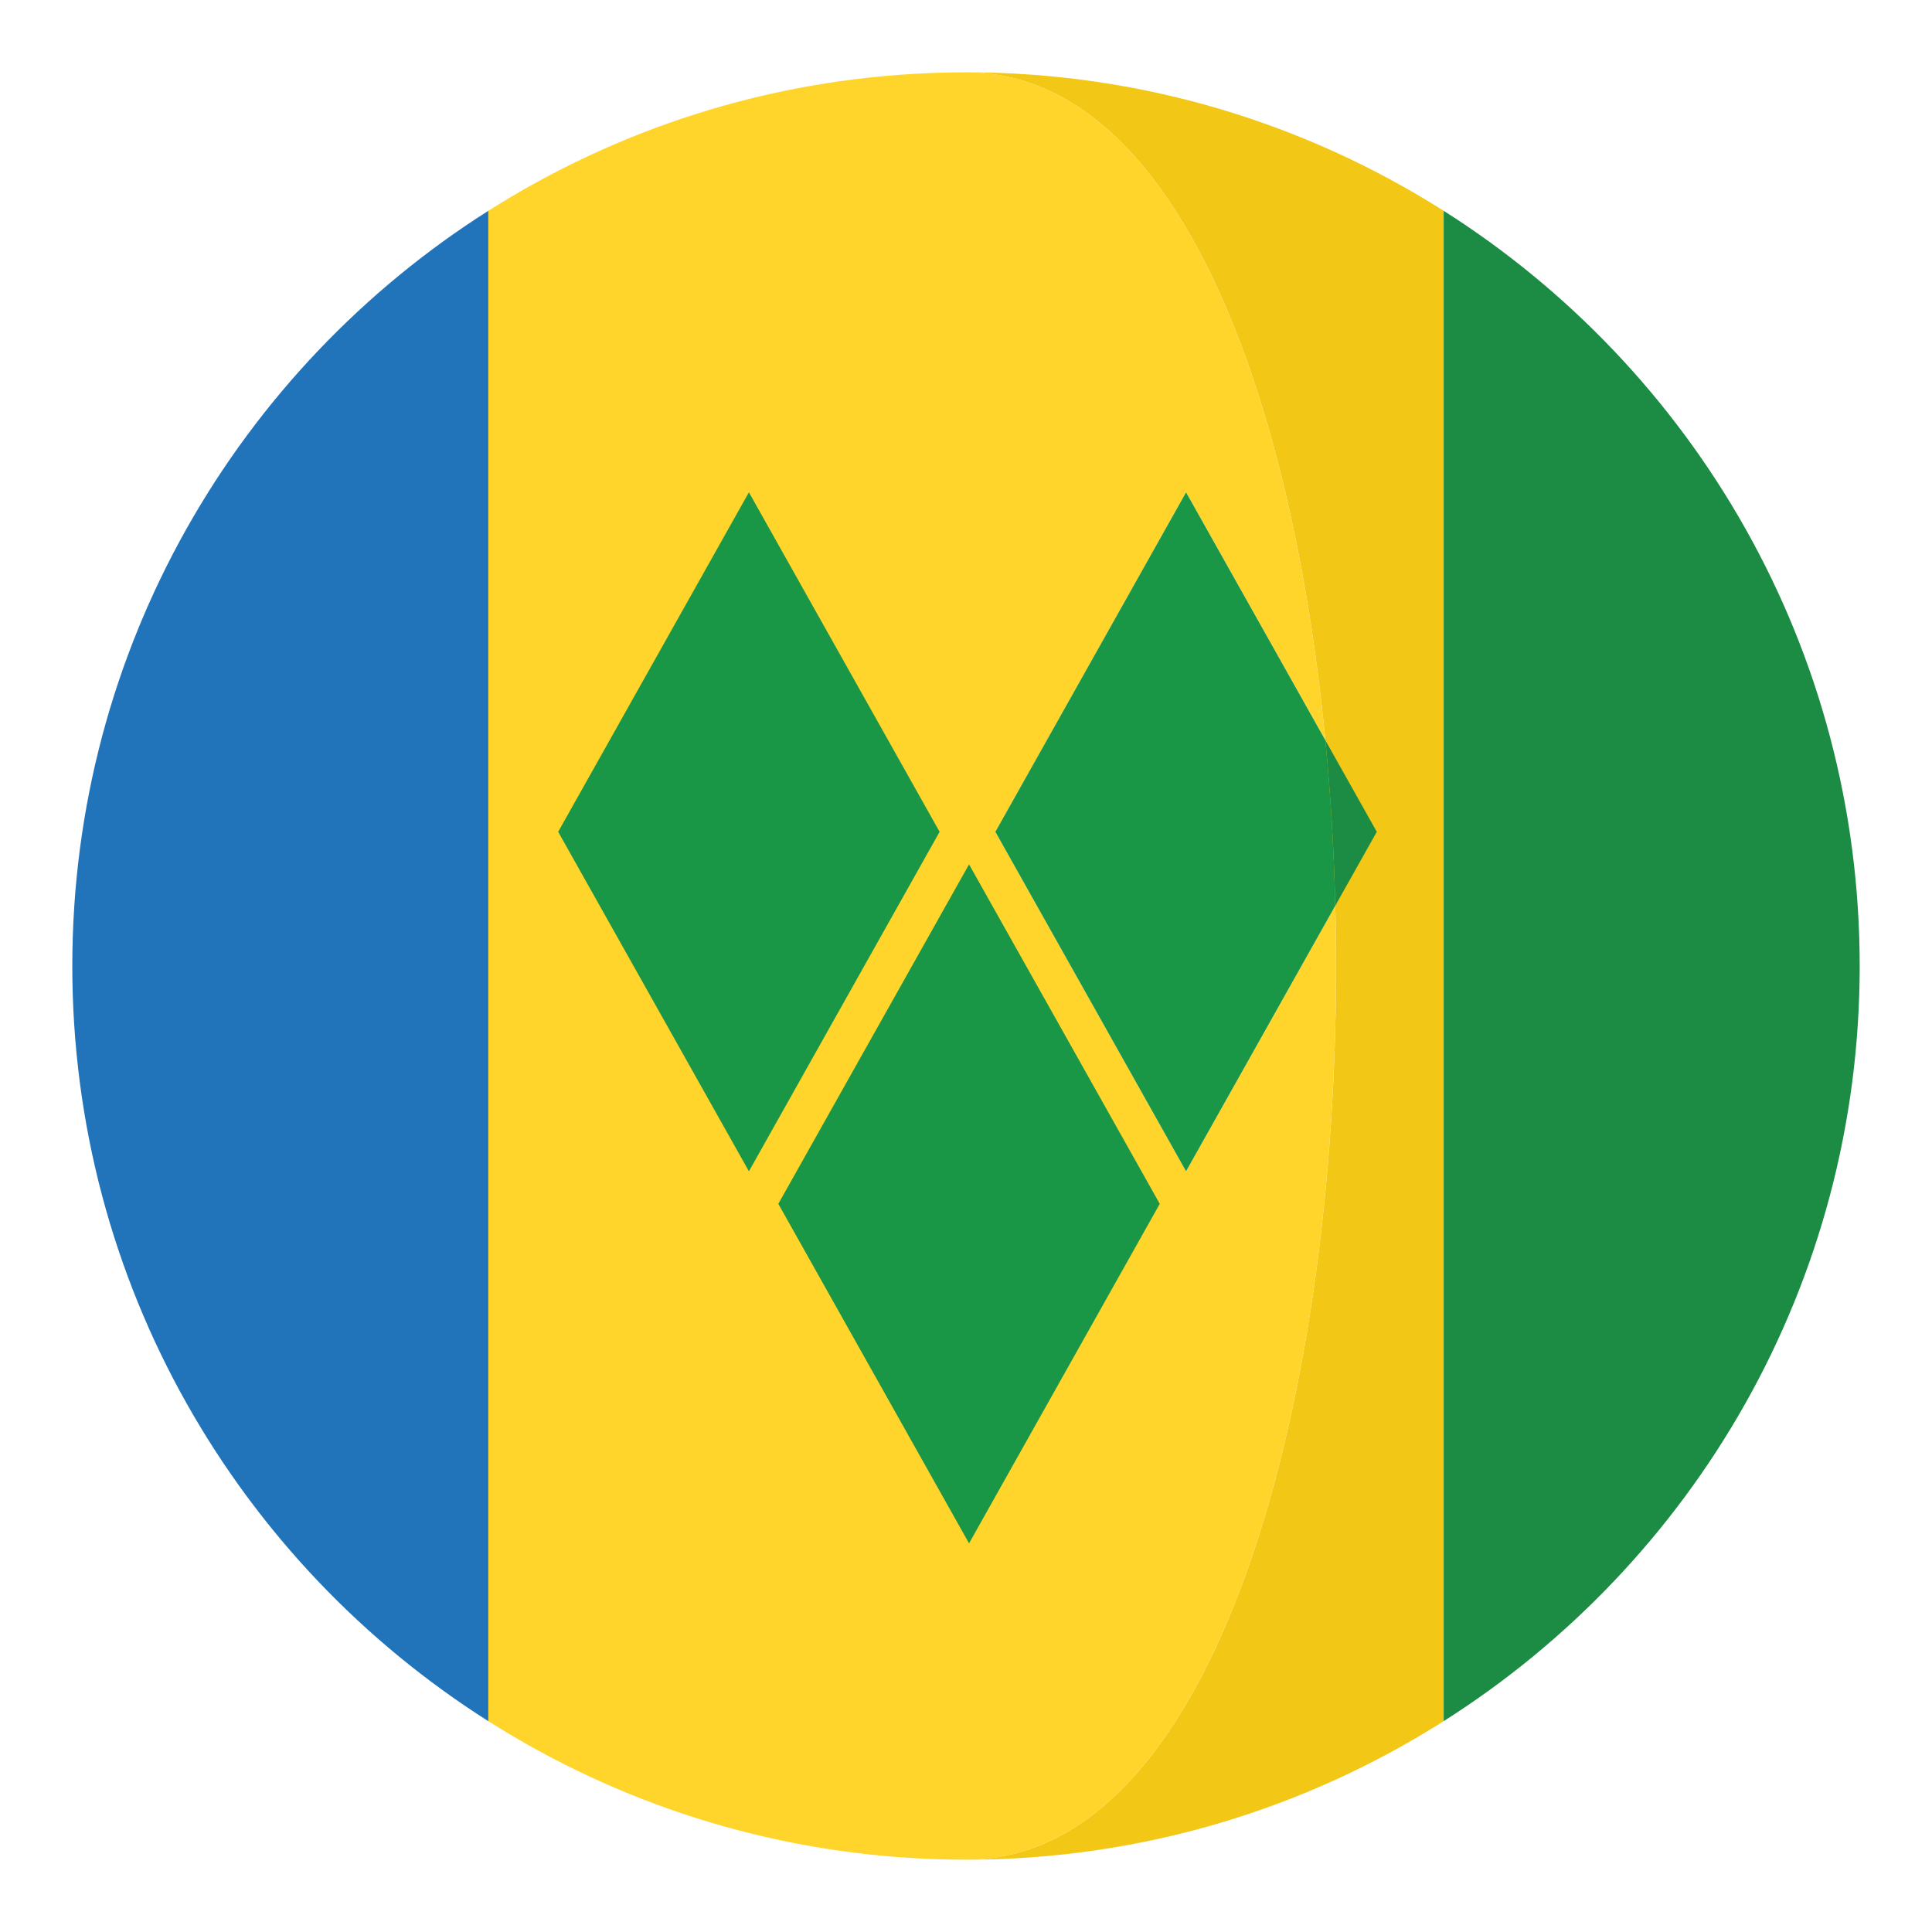
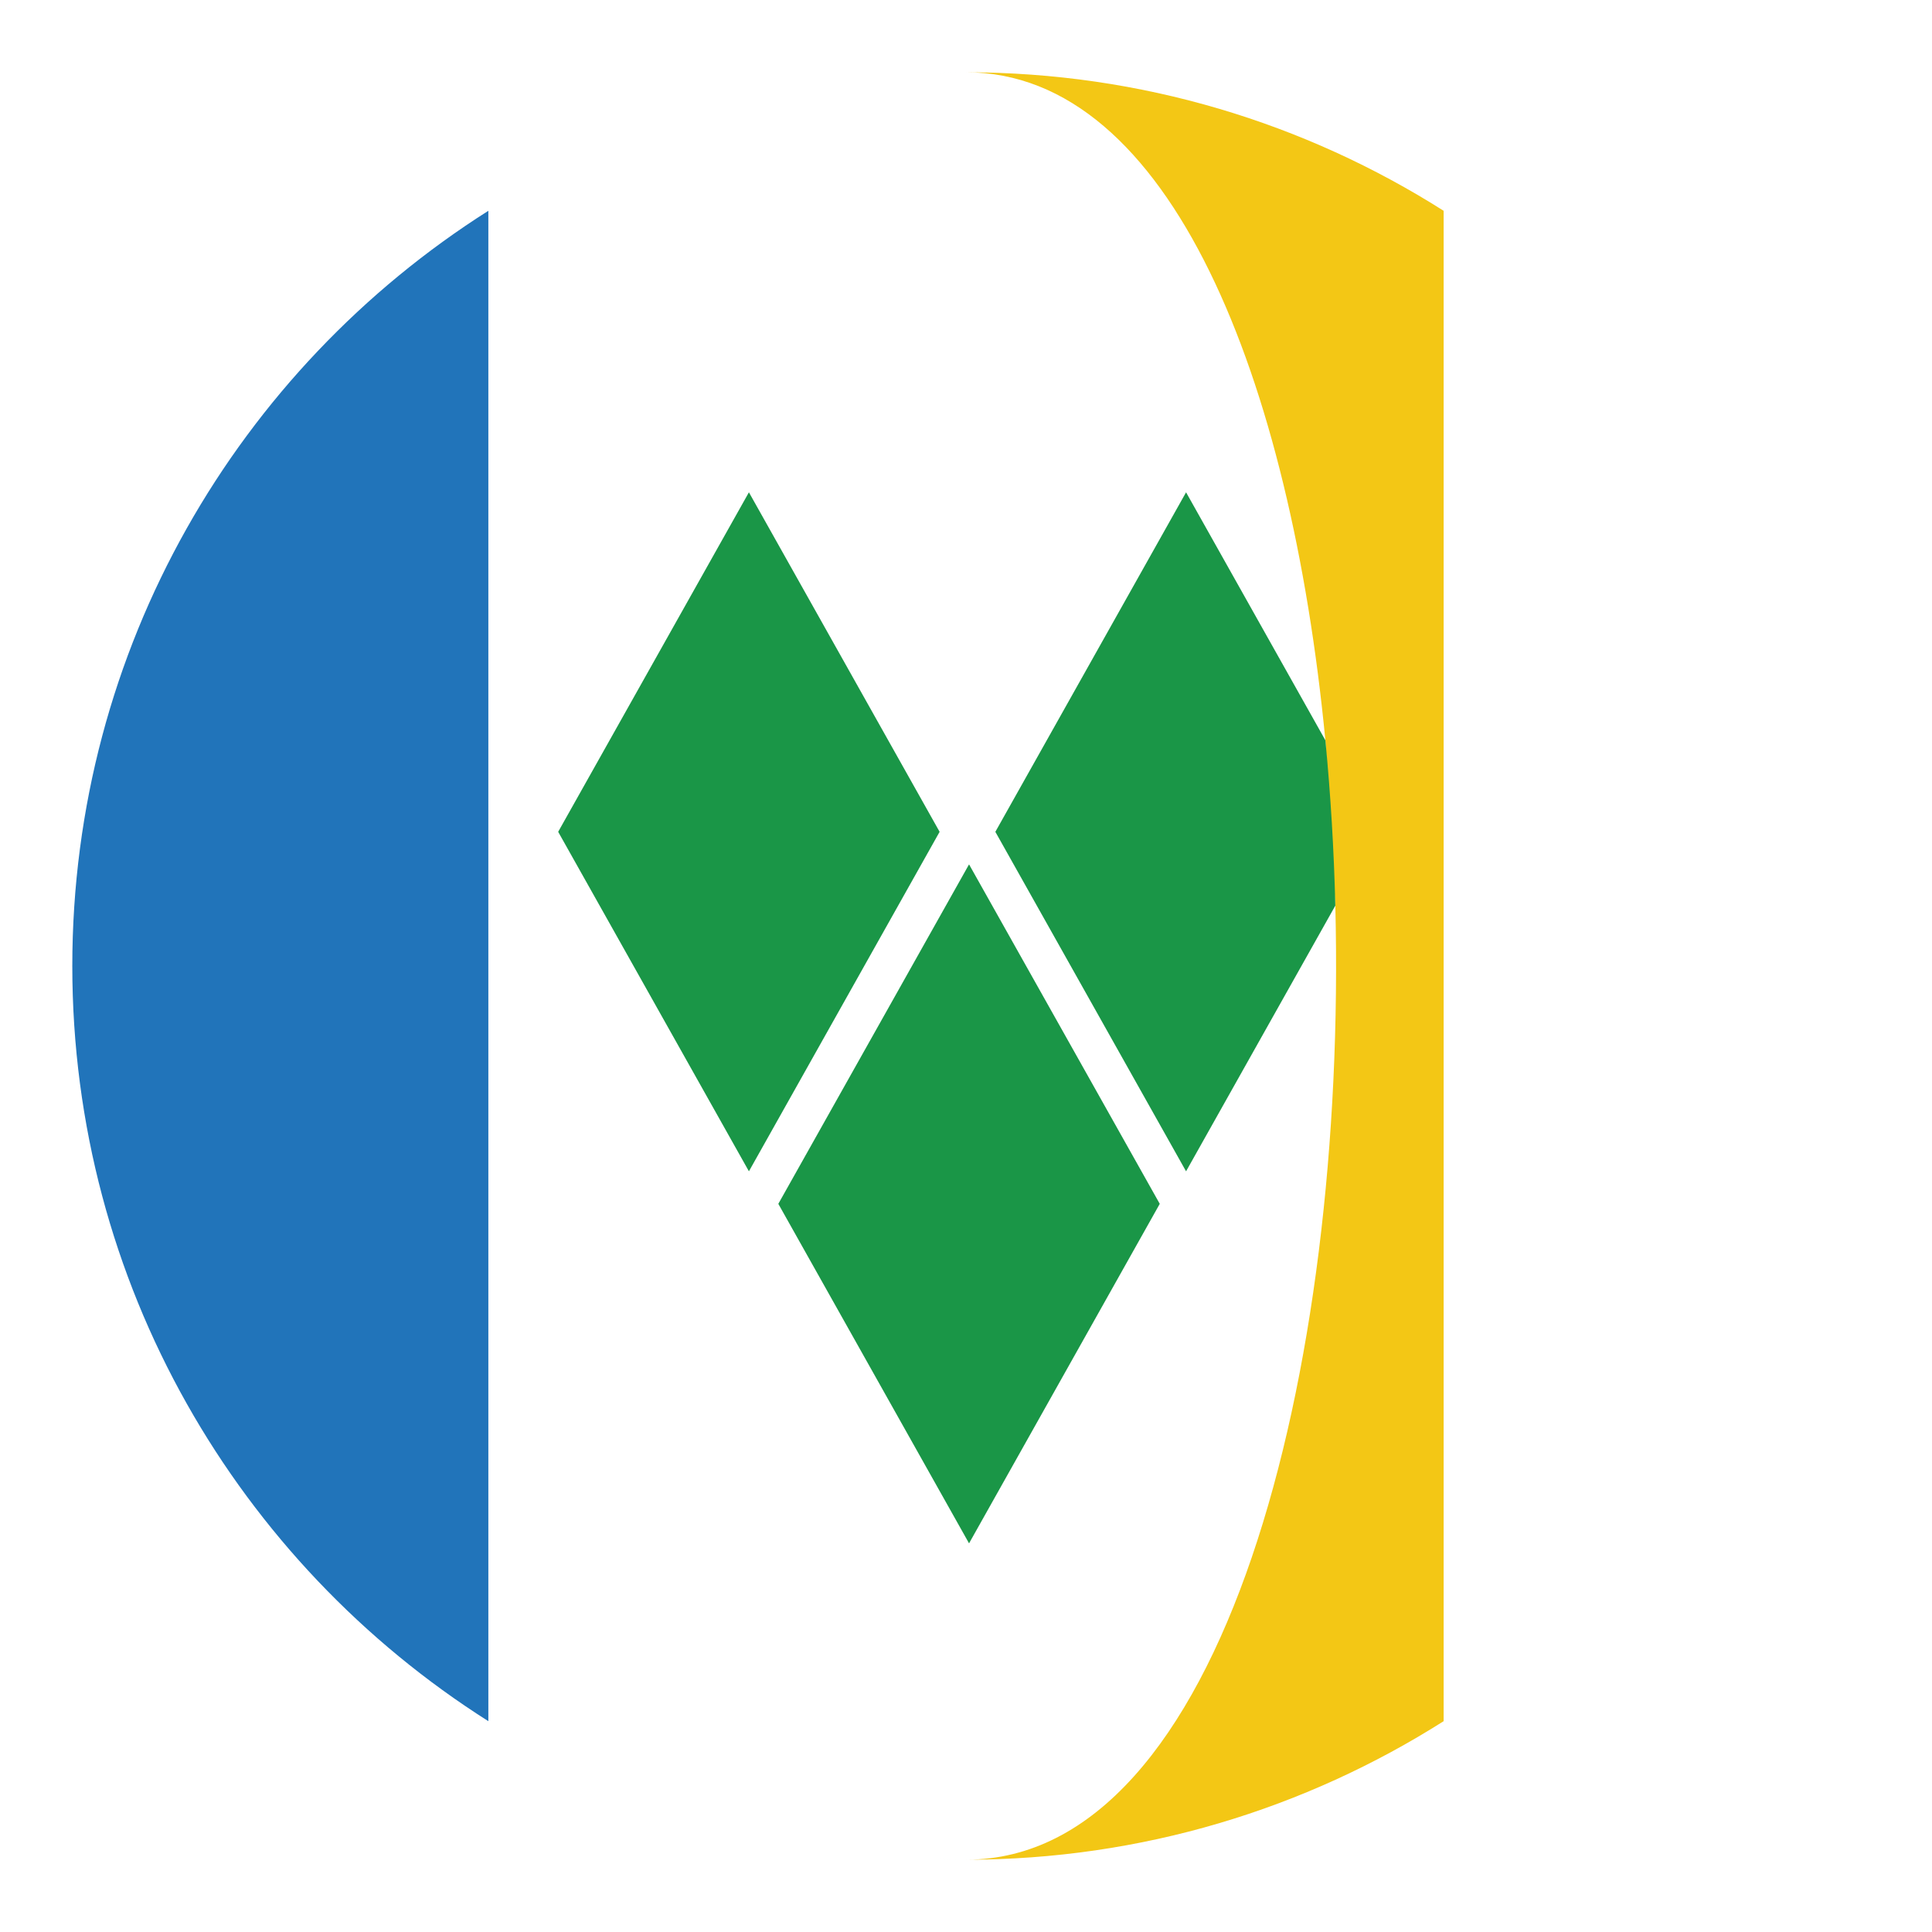
<svg xmlns="http://www.w3.org/2000/svg" version="1.1" id="Layer_1" x="0px" y="0px" width="136.914px" height="136.913px" viewBox="0 0 136.914 136.913" enable-background="new 0 0 136.914 136.913" xml:space="preserve">
  <g>
    <path fill="#2174BA" d="M5.124,68.458c0,22.523,11.77,42.289,29.484,53.516V14.938C16.894,26.167,5.124,45.931,5.124,68.458z" />
    <g>
-       <path fill="#1C8C44" d="M102.306,14.938v107.035c17.715-11.227,29.484-30.992,29.484-53.516    C131.79,45.931,120.021,26.167,102.306,14.938z" />
      <path fill="#FBD015" d="M65.903,5.179c0.144-0.006,0.288-0.012,0.432-0.016C66.19,5.167,66.047,5.173,65.903,5.179z" />
      <path fill="#F3C715" d="M68.456,5.124c14.516,0,23,21.816,25.469,47.338l0.705,11.717c0.824,33.027-7.896,67.611-26.174,67.611    c12.453,0,24.057-3.609,33.85-9.816V14.938C92.513,8.731,80.909,5.124,68.456,5.124z" />
-       <path fill="#FBD015" d="M66.335,131.751c-0.144-0.004-0.287-0.01-0.432-0.016C66.048,131.741,66.191,131.747,66.335,131.751z" />
-       <path fill="#1C8C44" d="M97.569,58.948l-3.645-6.486c0.372,3.842,0.607,7.768,0.705,11.717L97.569,58.948z" />
      <path fill="#1A9647" d="M66.335,5.163c0.705-0.023,1.411-0.039,2.121-0.039C67.753,5.124,67.046,5.14,66.335,5.163z" />
      <path fill="#1A9647" d="M68.456,131.79c-0.71,0-1.416-0.016-2.121-0.039C67.046,131.774,67.753,131.79,68.456,131.79z" />
-       <path fill="#FFD52B" d="M94.63,64.179L84.052,83.007L70.537,58.948l13.515-24.061l9.873,17.574    C91.456,26.94,82.972,5.124,68.456,5.124c-0.71,0-1.416,0.016-2.121,0.039c-0.144,0.004-0.288,0.01-0.432,0.016    c-11.484,0.457-22.175,3.979-31.295,9.76v107.035c9.12,5.781,19.811,9.305,31.295,9.762c0.145,0.006,0.288,0.012,0.432,0.016    c0.705,0.023,1.411,0.039,2.121,0.039C86.733,131.79,95.454,97.206,94.63,64.179z" />
      <path fill="#1A9647" d="M70.537,58.948l13.515,24.059L94.63,64.179c-0.098-3.949-0.333-7.875-0.705-11.717l-9.873-17.574    L70.537,58.948z" />
    </g>
    <g>
      <polygon fill="#1A9647" points="53.073,34.888 39.556,58.948 53.073,83.007 66.587,58.948   " />
      <polygon fill="#1A9647" points="68.673,61.255 55.157,85.312 68.673,109.372 82.188,85.312   " />
    </g>
  </g>
</svg>